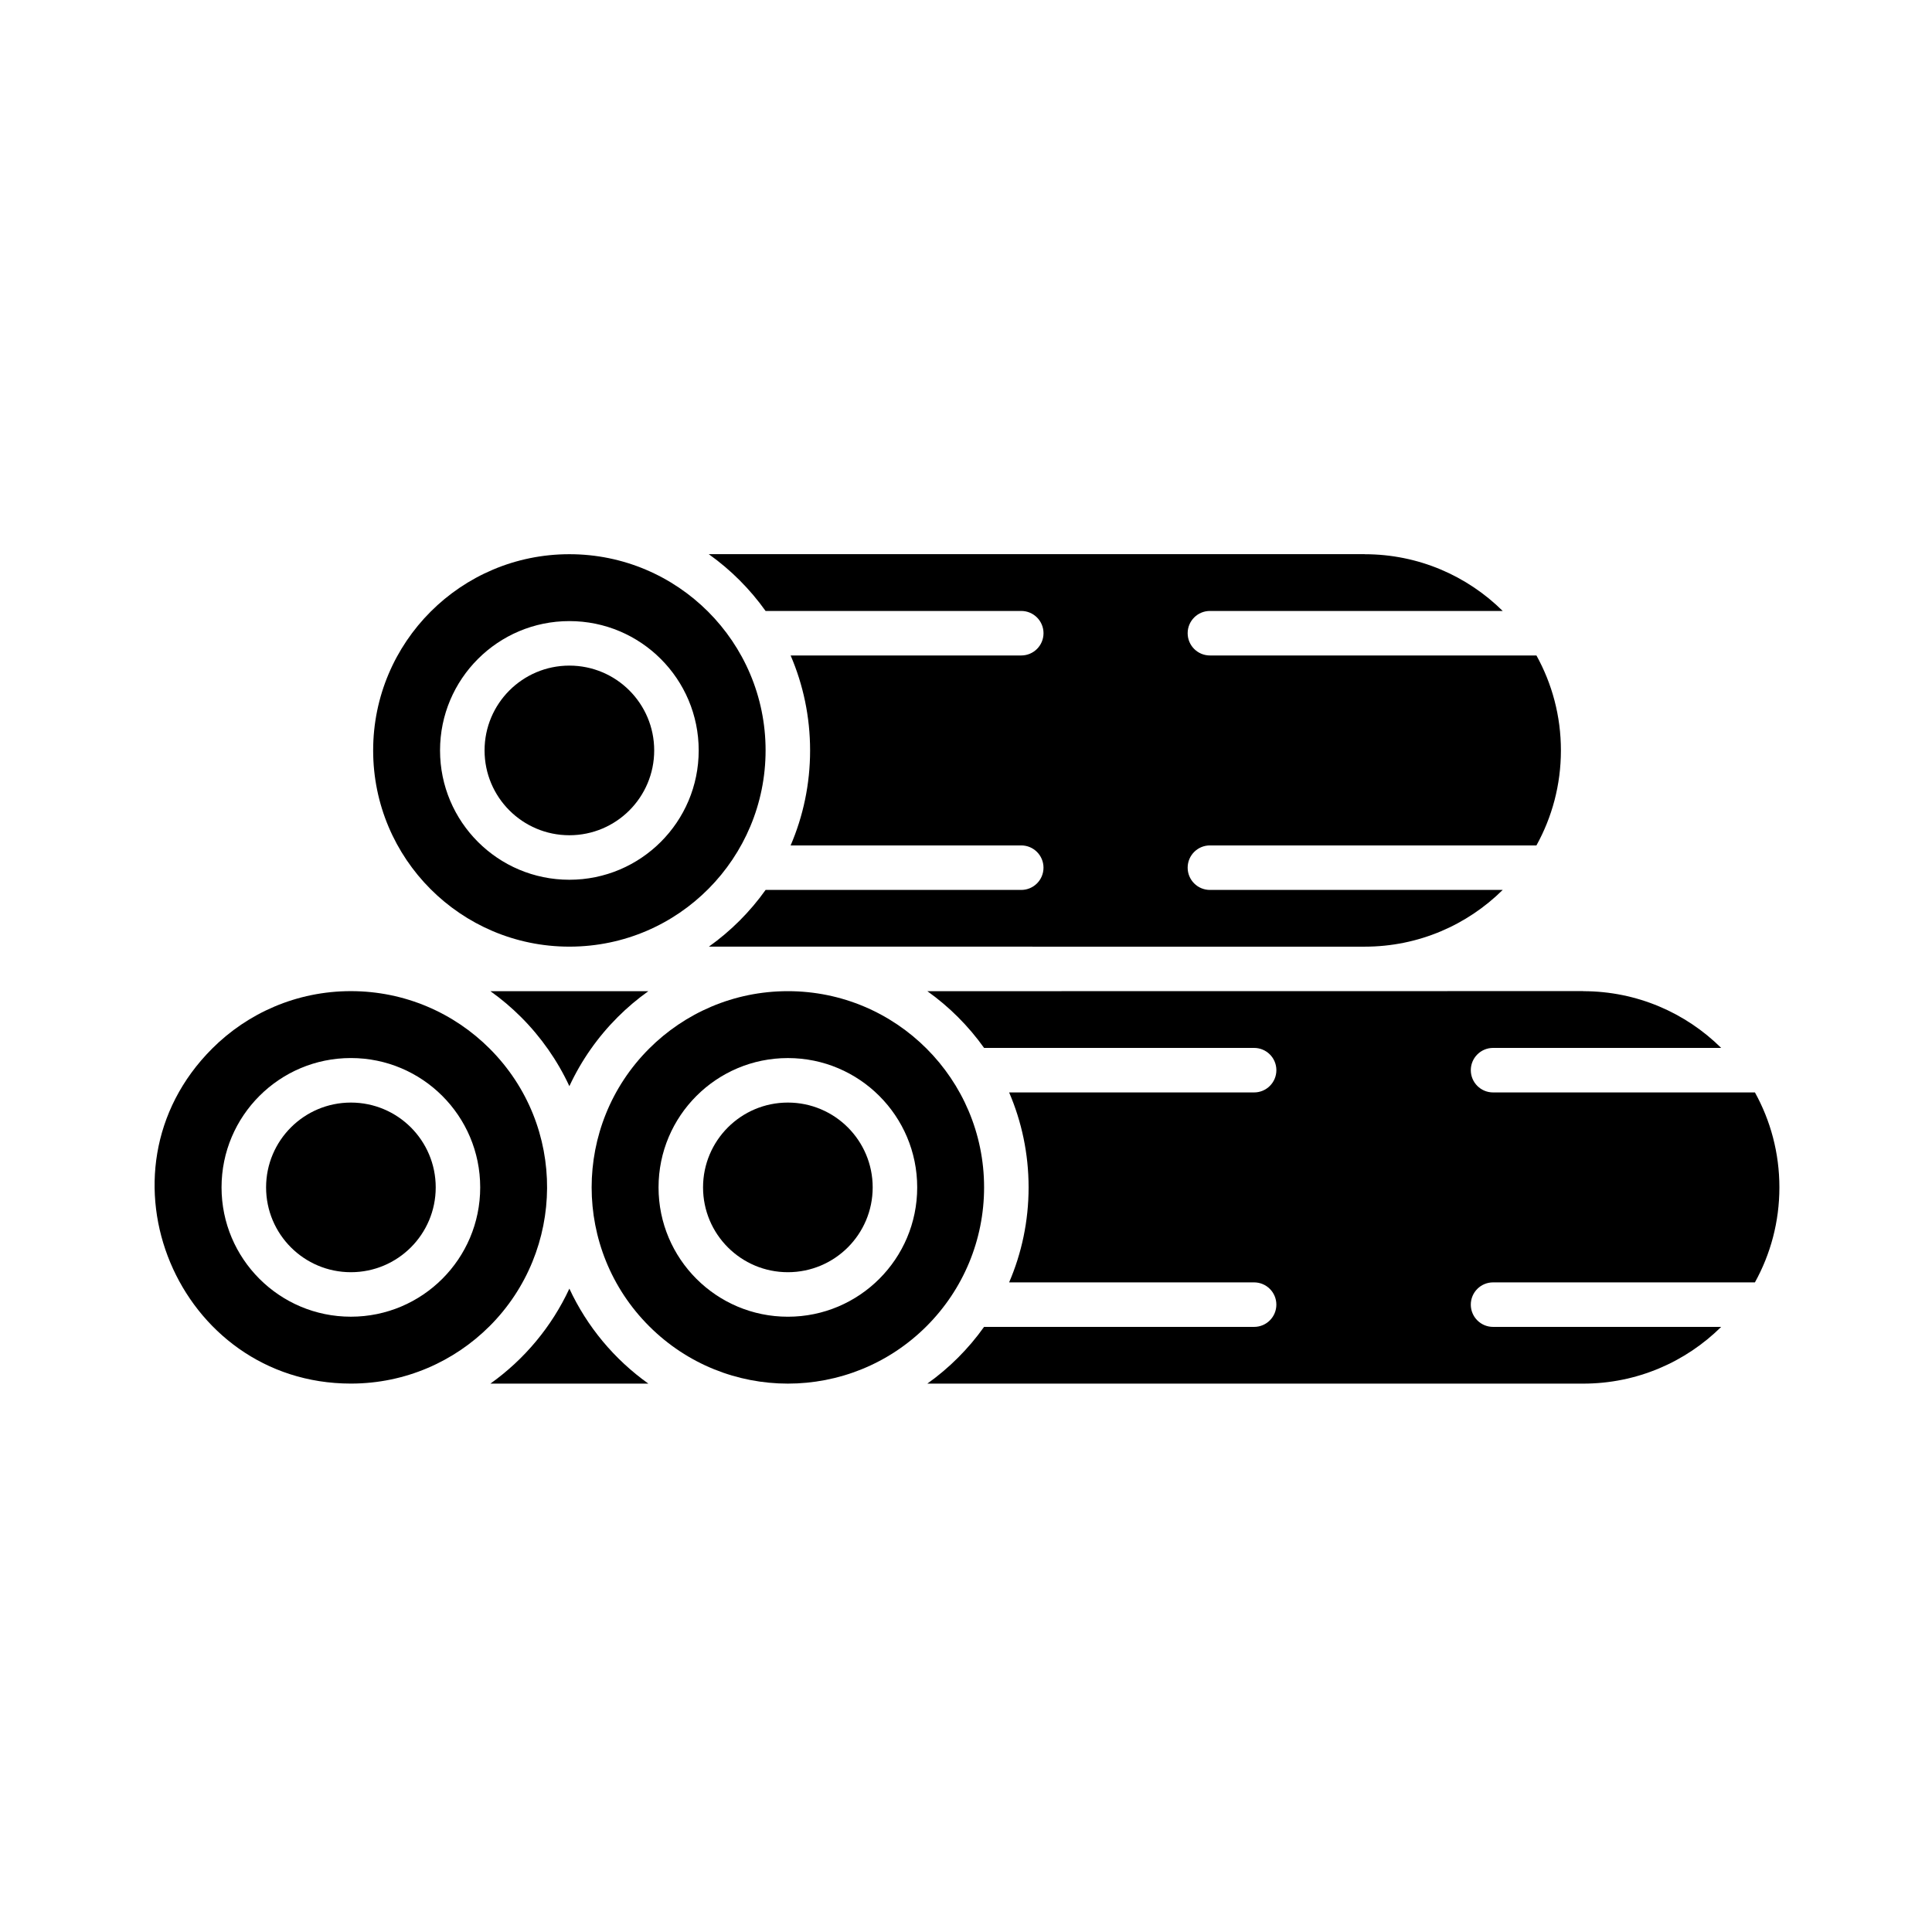
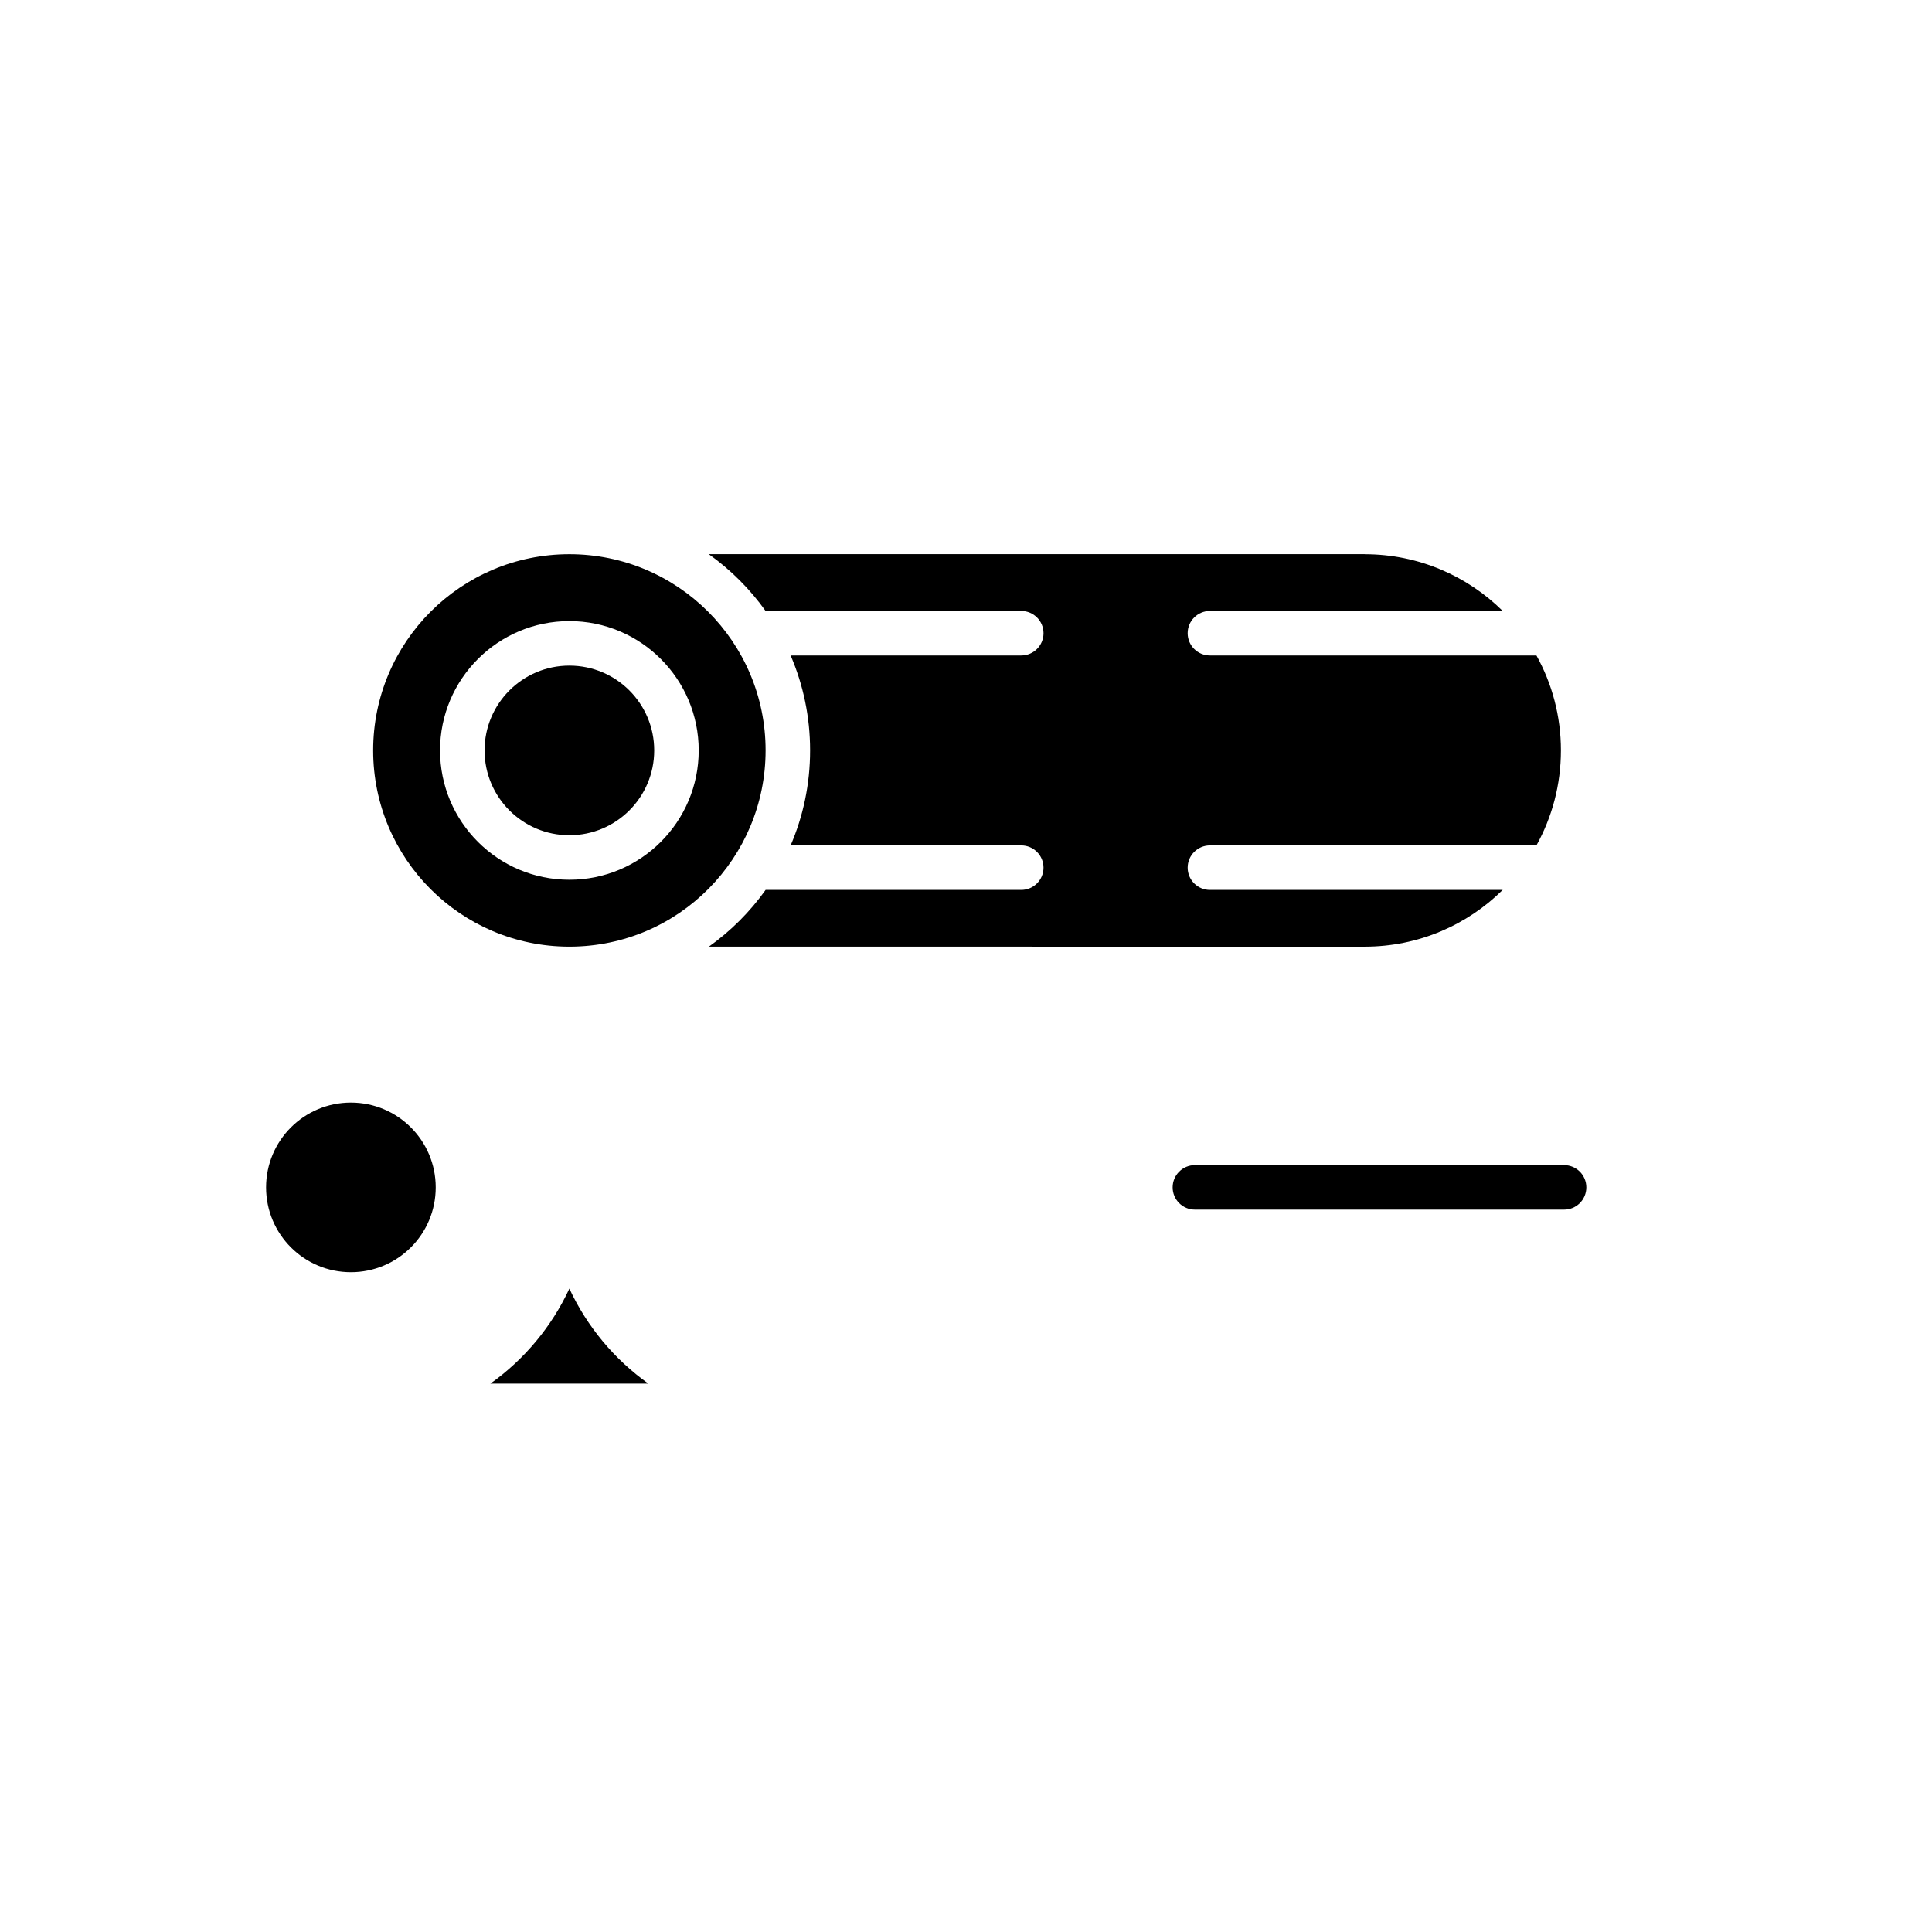
<svg xmlns="http://www.w3.org/2000/svg" fill="#000000" width="800px" height="800px" version="1.1" viewBox="144 144 512 512">
  <g>
    <path d="m346.89 342.87c0-28.719-23.281-52-52-52-28.723 0-52 23.281-52 52 0 28.699 23.246 51.969 51.941 52h0.238c28.875-0.098 51.82-23.57 51.82-52zm-27.766-24.234c6.203 6.203 10.039 14.773 10.039 24.234 0 9.465-3.836 18.031-10.039 24.234-6.203 6.203-14.77 10.039-24.234 10.039-9.465 0-18.031-3.836-24.234-10.039-6.203-6.203-10.039-14.773-10.039-24.234 0-9.465 3.836-18.035 10.039-24.234 6.203-6.203 14.773-10.039 24.234-10.039 9.465 0 18.035 3.836 24.234 10.039z" />
    <path d="m317.37 342.87c0-6.207-2.516-11.828-6.582-15.895s-9.688-6.582-15.895-6.582-11.828 2.516-15.895 6.582-6.582 9.688-6.582 15.895c0 6.207 2.516 11.828 6.582 15.895 4.066 4.066 9.688 6.582 15.895 6.582s11.828-2.516 15.895-6.582c4.062-4.066 6.582-9.688 6.582-15.895z" />
    <path d="m396.02 336.97c-3.258 0-5.898 2.641-5.898 5.898 0 3.258 2.641 5.898 5.898 5.898h113.56c3.258 0 5.898-2.641 5.898-5.898 0-3.258-2.641-5.898-5.898-5.898z" />
    <path d="m414.64 379.84c3.258 0 5.898-2.641 5.898-5.898s-2.641-5.898-5.898-5.898h-61.117c3.32-7.723 5.16-16.23 5.16-25.172 0-8.938-1.84-17.445-5.16-25.168h61.121c3.258 0 5.898-2.641 5.898-5.898 0-3.258-2.641-5.898-5.898-5.898h-67.758c-2.07-2.906-4.375-5.629-6.891-8.145-2.523-2.523-5.258-4.84-8.176-6.914h173.84v0.023c14.262 0 27.18 5.742 36.574 15.035h-77.594c-3.258 0-5.898 2.641-5.898 5.898 0 3.258 2.641 5.898 5.898 5.898h86.531c4.133 7.457 6.488 16.039 6.488 25.168 0 9.133-2.356 17.711-6.488 25.172h-86.531c-3.258 0-5.898 2.641-5.898 5.898s2.641 5.898 5.898 5.898h77.59c-9.395 9.293-22.312 15.035-36.57 15.035l-173.8-0.004c2.906-2.07 5.629-4.375 8.145-6.891 2.516-2.516 4.82-5.238 6.891-8.145z" />
-     <path d="m375.27 458.67c0-6.207-2.516-11.828-6.582-15.895-4.066-4.066-9.688-6.582-15.895-6.582-6.207 0-11.828 2.516-15.895 6.582-4.066 4.066-6.582 9.688-6.582 15.895s2.516 11.828 6.582 15.895c4.066 4.066 9.688 6.582 15.895 6.582 6.207 0 11.828-2.516 15.895-6.582s6.582-9.688 6.582-15.895z" />
    <path d="m460.66 452.77c-3.258 0-5.898 2.641-5.898 5.898 0 3.258 2.641 5.898 5.898 5.898h97.84c3.258 0 5.898-2.641 5.898-5.898 0-3.258-2.641-5.898-5.898-5.898z" />
    <path d="m259.47 458.67c0-6.207-2.516-11.828-6.582-15.895-4.066-4.066-9.688-6.582-15.895-6.582-6.207 0-11.828 2.516-15.895 6.582-4.066 4.066-6.582 9.688-6.582 15.895s2.516 11.828 6.582 15.895 9.688 6.582 15.895 6.582c6.207 0 11.828-2.516 15.895-6.582 4.066-4.066 6.582-9.688 6.582-15.895z" />
-     <path d="m273.96 406.67h41.863c-2.906 2.07-5.629 4.375-8.145 6.891-5.266 5.266-9.613 11.445-12.789 18.285-3.172-6.836-7.523-13.02-12.785-18.285-2.516-2.516-5.238-4.824-8.145-6.891z" />
-     <path d="m476.35 495.64c3.258 0 5.898-2.641 5.898-5.898 0-3.258-2.641-5.898-5.898-5.898h-64.922c3.32-7.723 5.16-16.23 5.16-25.172 0-8.938-1.84-17.445-5.16-25.168h64.926c3.258 0 5.898-2.641 5.898-5.898 0-3.258-2.641-5.898-5.898-5.898h-71.562c-4.137-5.809-9.227-10.898-15.035-15.035 57.934 0 115.87-0.023 173.8-0.023v0.023c14.262 0 27.18 5.742 36.574 15.035h-60.457c-3.258 0-5.898 2.641-5.898 5.898 0 3.258 2.641 5.898 5.898 5.898h69.398c4.133 7.457 6.484 16.039 6.484 25.168 0 9.133-2.356 17.715-6.488 25.172h-69.395c-3.258 0-5.898 2.641-5.898 5.898 0 3.258 2.641 5.898 5.898 5.898h60.453c-9.395 9.293-22.312 15.035-36.57 15.035l-173.8-0.004c5.805-4.133 10.898-9.227 15.031-15.035h67.754z" />
    <path d="m294.89 485.5c4.668 10.055 11.906 18.746 20.93 25.172h-41.859c9.023-6.426 16.266-15.117 20.93-25.172z" />
-     <path d="m212.75 434.43c6.203-6.203 14.77-10.039 24.234-10.039 9.465 0 18.031 3.836 24.234 10.039s10.039 14.773 10.039 24.234c0 9.465-3.836 18.031-10.039 24.234s-14.773 10.039-24.234 10.039c-9.465 0-18.031-3.836-24.234-10.039s-10.039-14.77-10.039-24.234c0-9.465 3.836-18.031 10.039-24.234zm61.008 61.004c20.012-20.012 20.586-52.957 0-73.543-9.41-9.41-22.41-15.23-36.77-15.23-14.359 0-27.359 5.82-36.77 15.23-32.824 32.824-9.004 88.734 36.727 88.773h0.18c14.301-0.035 27.25-5.848 36.633-15.23z" fill-rule="evenodd" />
-     <path d="m352.79 406.67c-14.359 0-27.359 5.82-36.77 15.23-20.305 20.305-20.305 53.234 0 73.543 20.305 20.305 53.234 20.305 73.543 0 9.742-9.742 15.23-22.891 15.23-36.77 0-14.359-5.82-27.359-15.23-36.77-9.41-9.414-22.41-15.234-36.773-15.234zm24.238 27.766c6.203 6.203 10.039 14.773 10.039 24.234 0 9.465-3.836 18.031-10.039 24.234-6.203 6.203-14.773 10.039-24.234 10.039-9.465 0-18.031-3.836-24.234-10.039-6.203-6.203-10.039-14.77-10.039-24.234 0-9.465 3.836-18.031 10.039-24.234 6.203-6.203 14.773-10.039 24.234-10.039 9.461 0 18.031 3.836 24.234 10.039z" fill-rule="evenodd" />
  </g>
</svg>